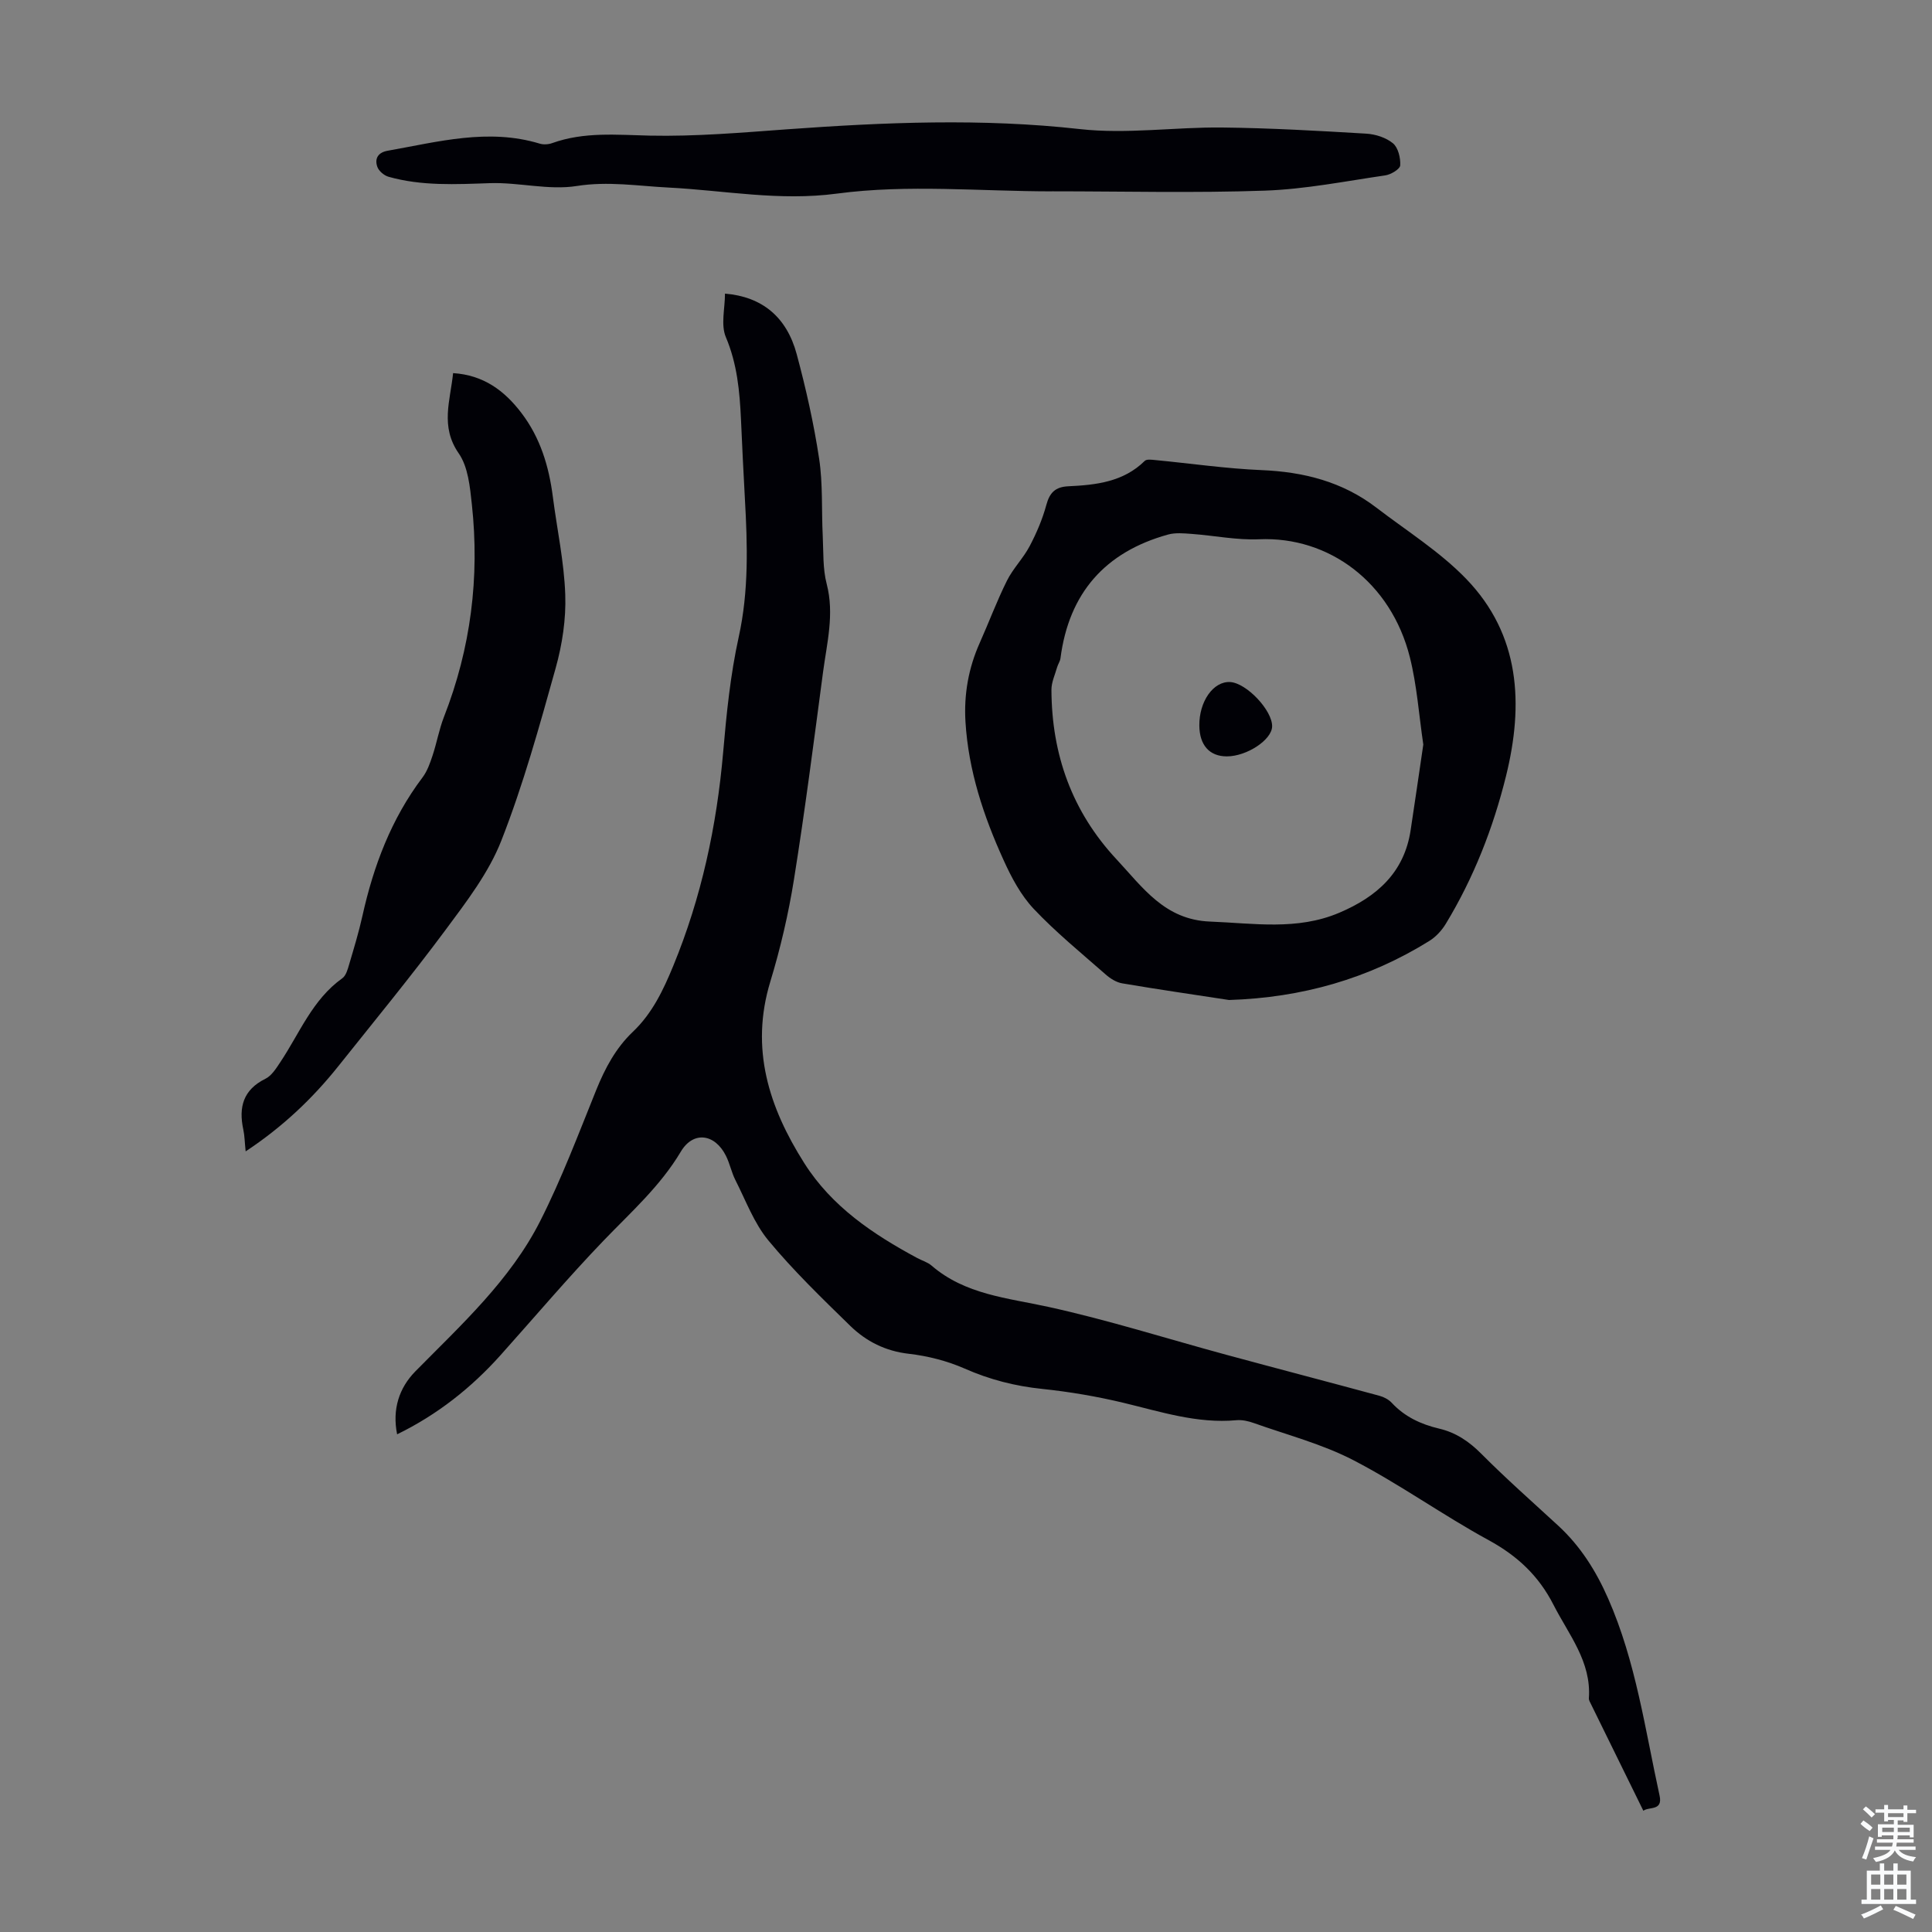
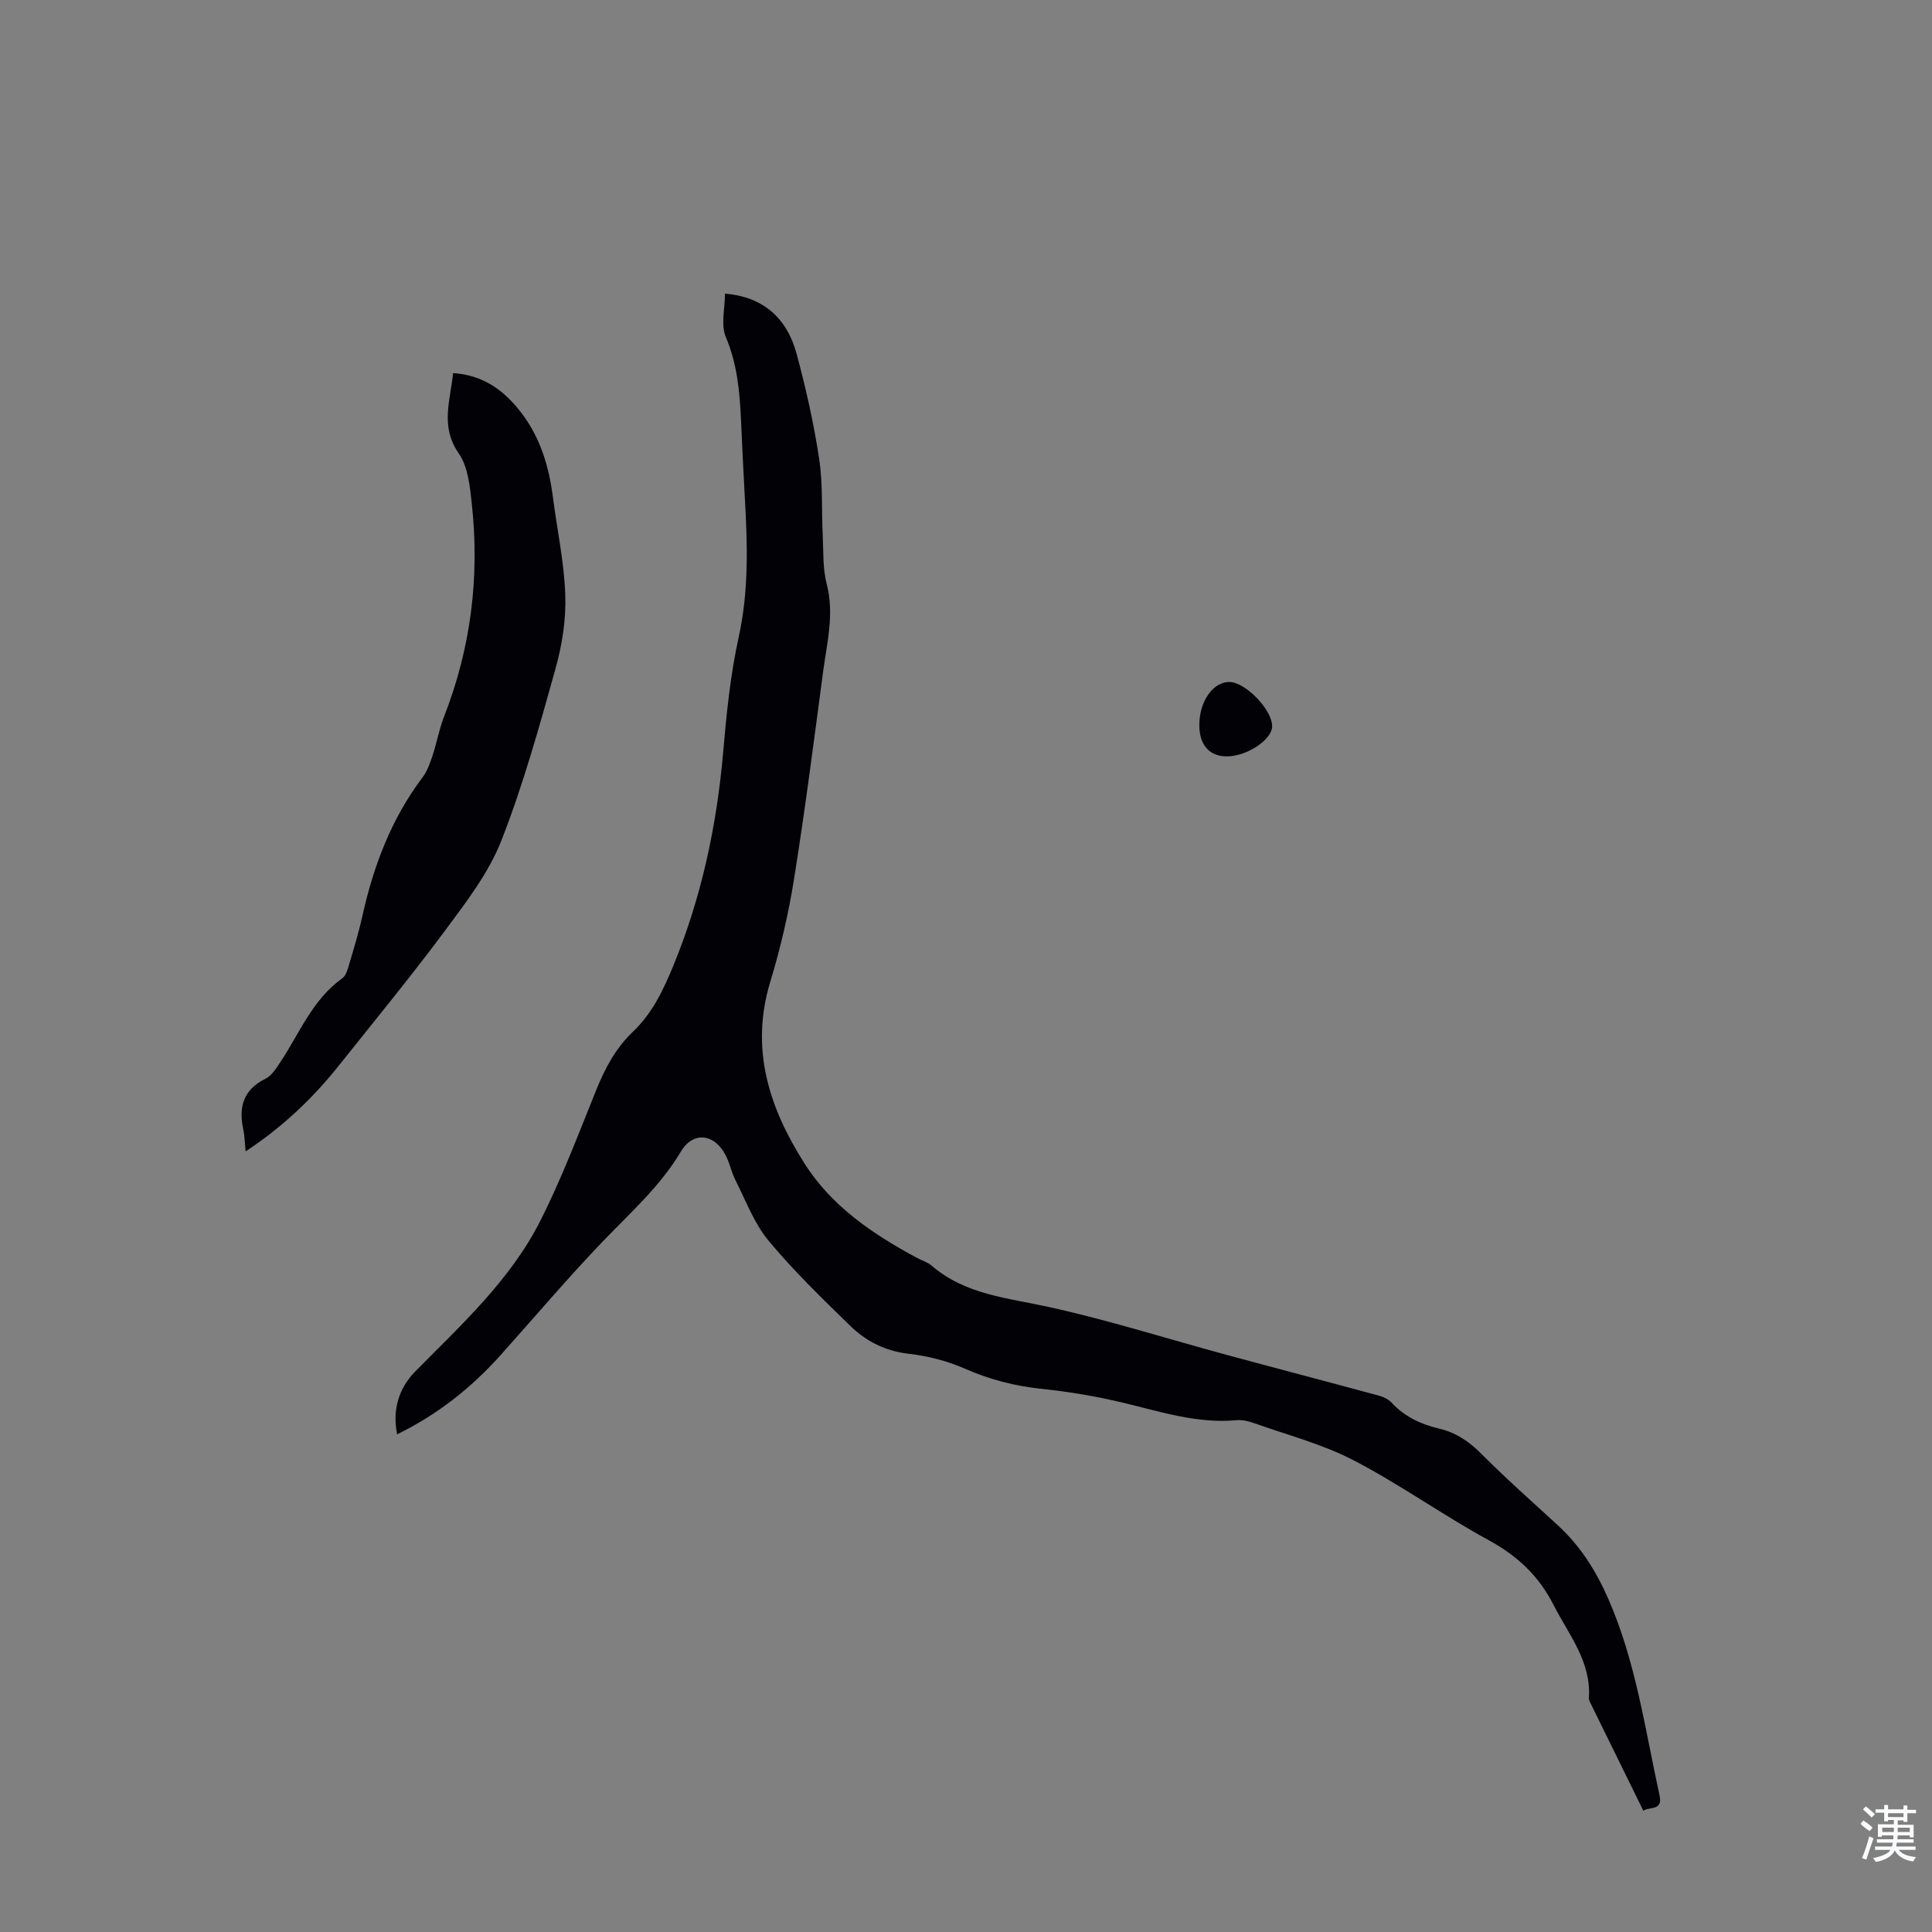
<svg xmlns="http://www.w3.org/2000/svg" enable-background="new 0 0 400 400" viewBox="0 0 400 400">
  <rect x="0" y="0" width="400" height="400" fill="#808080" stroke="none" />
  <g fill="#010106">
    <path d="m340.24 374.9c-3.75-7.63-7.3-14.84-10.83-22.05-.19-.4-.48-.84-.45-1.24.53-7.6-4.16-13.14-7.33-19.36-3.07-6.02-7.49-10.14-13.41-13.37-9.5-5.18-18.36-11.55-27.95-16.53-6.48-3.37-13.73-5.25-20.67-7.72-1.14-.41-2.44-.7-3.62-.59-8.12.74-15.68-1.76-23.4-3.61-5.52-1.32-11.16-2.28-16.8-2.87-5.63-.58-10.89-1.93-16.08-4.22-3.6-1.58-7.61-2.6-11.52-3.05-4.85-.55-8.85-2.57-12.16-5.8-5.84-5.7-11.74-11.4-16.93-17.66-2.98-3.6-4.68-8.27-6.84-12.52-.8-1.58-1.15-3.4-1.94-4.99-2.3-4.63-6.79-5.2-9.35-.89-4.25 7.15-10.34 12.54-16 18.43-7.35 7.65-14.22 15.77-21.3 23.68-6.1 6.82-13.16 12.38-21.44 16.42-1.04-5.16.4-9.61 3.79-13.05 9.5-9.64 19.64-18.87 25.84-31.12 4.43-8.75 7.91-18 11.59-27.11 1.83-4.52 4.05-8.7 7.6-12.07 4-3.8 6.29-8.63 8.34-13.61 5.84-14.18 9.01-28.97 10.34-44.23.69-8 1.5-16.06 3.22-23.87 2.11-9.57 1.82-19.08 1.28-28.68-.31-5.47-.56-10.95-.81-16.43-.27-5.8-.79-11.46-3.13-16.99-1.08-2.55-.18-5.94-.18-9.01 7.71.64 12.78 4.85 14.85 12.54 1.91 7.11 3.54 14.34 4.64 21.62.8 5.25.48 10.67.75 16.01.16 3.33-.01 6.78.82 9.95 1.62 6.24.04 12.22-.76 18.26-1.9 14.3-3.73 28.61-6.01 42.86-1.14 7.15-2.8 14.28-4.91 21.22-4.21 13.86-.29 26.01 7.04 37.57 5.7 9 14.22 14.71 23.38 19.64.98.53 2.14.85 2.96 1.56 6.97 6.02 15.69 6.69 24.2 8.56 12.41 2.72 24.57 6.59 36.86 9.92 10.55 2.86 21.13 5.62 31.67 8.48.92.25 1.9.76 2.54 1.44 2.69 2.91 6.07 4.47 9.83 5.36 3.47.81 6.19 2.66 8.73 5.21 5.12 5.15 10.58 9.96 15.93 14.89 4.61 4.25 7.83 9.38 10.34 15.1 5.73 13.04 7.63 27.05 10.64 40.79.7 3.23-2.2 2.23-3.36 3.13z" />
-     <path d="m254.46 207.04c-7.38-1.13-14.77-2.2-22.13-3.45-1.22-.21-2.47-1-3.43-1.85-5.04-4.43-10.28-8.7-14.87-13.56-2.68-2.84-4.64-6.54-6.27-10.15-4.13-9.08-7.26-18.51-7.87-28.59-.34-5.67.62-11.12 2.95-16.33 1.91-4.28 3.55-8.7 5.64-12.89 1.26-2.53 3.37-4.63 4.69-7.13 1.43-2.71 2.66-5.59 3.46-8.54.69-2.56 1.86-3.74 4.54-3.87 5.74-.27 11.41-.89 15.84-5.26.4-.39 1.44-.24 2.17-.17 7.33.7 14.64 1.77 21.98 2.08 8.75.36 16.79 2.4 23.8 7.77 6.29 4.82 13.15 9.11 18.6 14.75 11.21 11.61 11.91 25.98 8.25 40.8-2.66 10.77-6.69 21.08-12.47 30.61-.83 1.37-2.04 2.69-3.38 3.53-12.65 7.87-26.45 11.77-41.5 12.25zm40.22-52.89c-.9-6.05-1.31-12.23-2.8-18.14-3.9-15.42-16.7-24.99-31.2-24.36-4.62.2-9.29-.77-13.95-1.11-1.62-.12-3.36-.29-4.89.13-13.04 3.61-20.53 12.12-22.28 25.61-.08.64-.51 1.22-.69 1.85-.44 1.56-1.19 3.13-1.18 4.69.05 13.39 4.26 25.22 13.49 35.11 5.42 5.81 9.95 12.5 19.33 12.87 9.05.35 18.04 1.89 26.78-1.83 7.76-3.3 13.45-8.31 14.77-17.11.89-5.84 1.73-11.68 2.62-17.71z" />
    <path d="m50.86 238.38c-.2-1.89-.21-3.24-.49-4.54-.99-4.62-.02-8.22 4.58-10.49 1.28-.63 2.22-2.14 3.07-3.42 4.01-6 6.65-12.97 12.85-17.39.78-.56 1.13-1.88 1.43-2.91.98-3.32 1.99-6.64 2.74-10.02 2.3-10.35 5.97-20.08 12.43-28.64.98-1.3 1.56-2.95 2.08-4.52.88-2.65 1.36-5.44 2.37-8.03 5.56-14.21 7.41-28.92 5.77-44.03-.39-3.6-.77-7.73-2.72-10.53-3.86-5.57-1.75-10.88-1.16-16.61 6.31.4 10.62 3.63 14.13 8.23 3.92 5.13 5.71 11.06 6.52 17.37.87 6.77 2.34 13.5 2.57 20.28.18 5.04-.62 10.29-1.98 15.17-3.36 12.03-6.7 24.13-11.25 35.73-2.6 6.64-7.19 12.62-11.51 18.44-7.13 9.61-14.74 18.86-22.2 28.22-5.38 6.75-11.59 12.64-19.23 17.69z" />
-     <path d="m217.89 39.62c-14.88 0-29.96-1.49-44.58.46-12.01 1.6-23.31-.66-34.92-1.25-6.33-.32-12.48-1.35-18.99-.32-5.81.92-11.98-.79-17.97-.59-7.07.24-14.1.62-20.98-1.32-.93-.26-2.05-1.21-2.34-2.09-.57-1.68.15-2.95 2.15-3.3 10.43-1.84 20.81-4.71 31.49-1.47.79.24 1.81.17 2.6-.12 6.61-2.37 13.34-1.69 20.18-1.54 9.47.2 18.97-.62 28.44-1.31 20.22-1.46 40.36-2.31 60.64-.04 9.69 1.08 19.64-.44 29.47-.33 9.93.11 19.86.68 29.77 1.27 1.92.11 4.11.81 5.55 2 1.08.9 1.59 3.03 1.5 4.57-.05.77-1.92 1.9-3.09 2.07-8.3 1.21-16.6 2.87-24.95 3.16-14.64.51-29.31.14-43.97.14z" />
    <path d="m254 156.6c-3.58 0-5.65-2.31-5.69-6.35-.06-5.03 2.91-9.24 6.38-9.04 3.39.19 8.78 5.9 8.69 9.21-.08 2.77-5.25 6.18-9.38 6.18z" />
  </g>
  <path d="m385.2 377.6.6-.7c.6.4 1.3.9 1.9 1.5l-.6.7c-.8-.5-1.4-1-1.9-1.5zm.3 7.1c.6-1.4 1.1-2.9 1.5-4.5.3.1.6.3.9.4-.5 1.4-1 2.9-1.5 4.4zm.2-10.1.6-.6c.7.5 1.3 1.1 1.9 1.6l-.7.7c-.6-.6-1.2-1.2-1.8-1.7zm8.4-.8h.8v.9h1.8v.7h-1.8v1.8h-.8v-.3h-1.2v.9h3.3v2.6h-.8v-.4h-2.5c0 .3 0 .6-.1.8h3.4v.7h-3.5c0 .3-.1.6-.1.8h4v.7h-3.5c.7.9 1.9 1.3 3.6 1.5-.2.2-.4.5-.6.9-1.9-.3-3.2-1.1-3.8-2.3-.5 1.1-1.8 2-3.9 2.4-.2-.3-.4-.5-.6-.8 1.9-.4 3.1-.9 3.6-1.7h-3.2v-.7h3.5c.1-.2.1-.5.2-.8h-3.3v-.7h3.4c0-.2 0-.5 0-.8h-2.4v.3h-.8v-2.6h3.3v-.9h-1.2v.3h-.8v-1.8h-1.8v-.7h1.8v-.9h.8v.9h3.2zm-4.4 5.5h2.4c0-.3 0-.6 0-.9h-2.4zm1.2-3.1h3.2v-.8h-3.2zm4.4 2.2h-2.4v.9h2.5v-.9z" fill="#fafbfc" />
-   <path d="m389.2 385.8h.9v1.5h1.9v-1.5h.9v1.5h2.7v6h1.1v.9h-11.3v-.9h1.1v-6h2.7zm.2 8.7.5.8c-1.2.6-2.5 1.3-4 1.9-.2-.3-.3-.6-.6-.8 1.6-.6 3-1.3 4.1-1.9zm-2-4.3h1.9v-2.1h-1.9zm0 3.1h1.9v-2.2h-1.9zm2.7-3.1h1.9v-2.1h-1.9zm0 3.1h1.9v-2.2h-1.9zm2.4 1.3c1.4.6 2.7 1.2 4.1 1.8l-.5.9c-1.5-.7-2.8-1.4-4.1-1.9zm2.2-6.5h-1.9v2.1h1.9zm-1.9 5.2h1.9v-2.2h-1.9z" fill="#fafbfc" />
</svg>